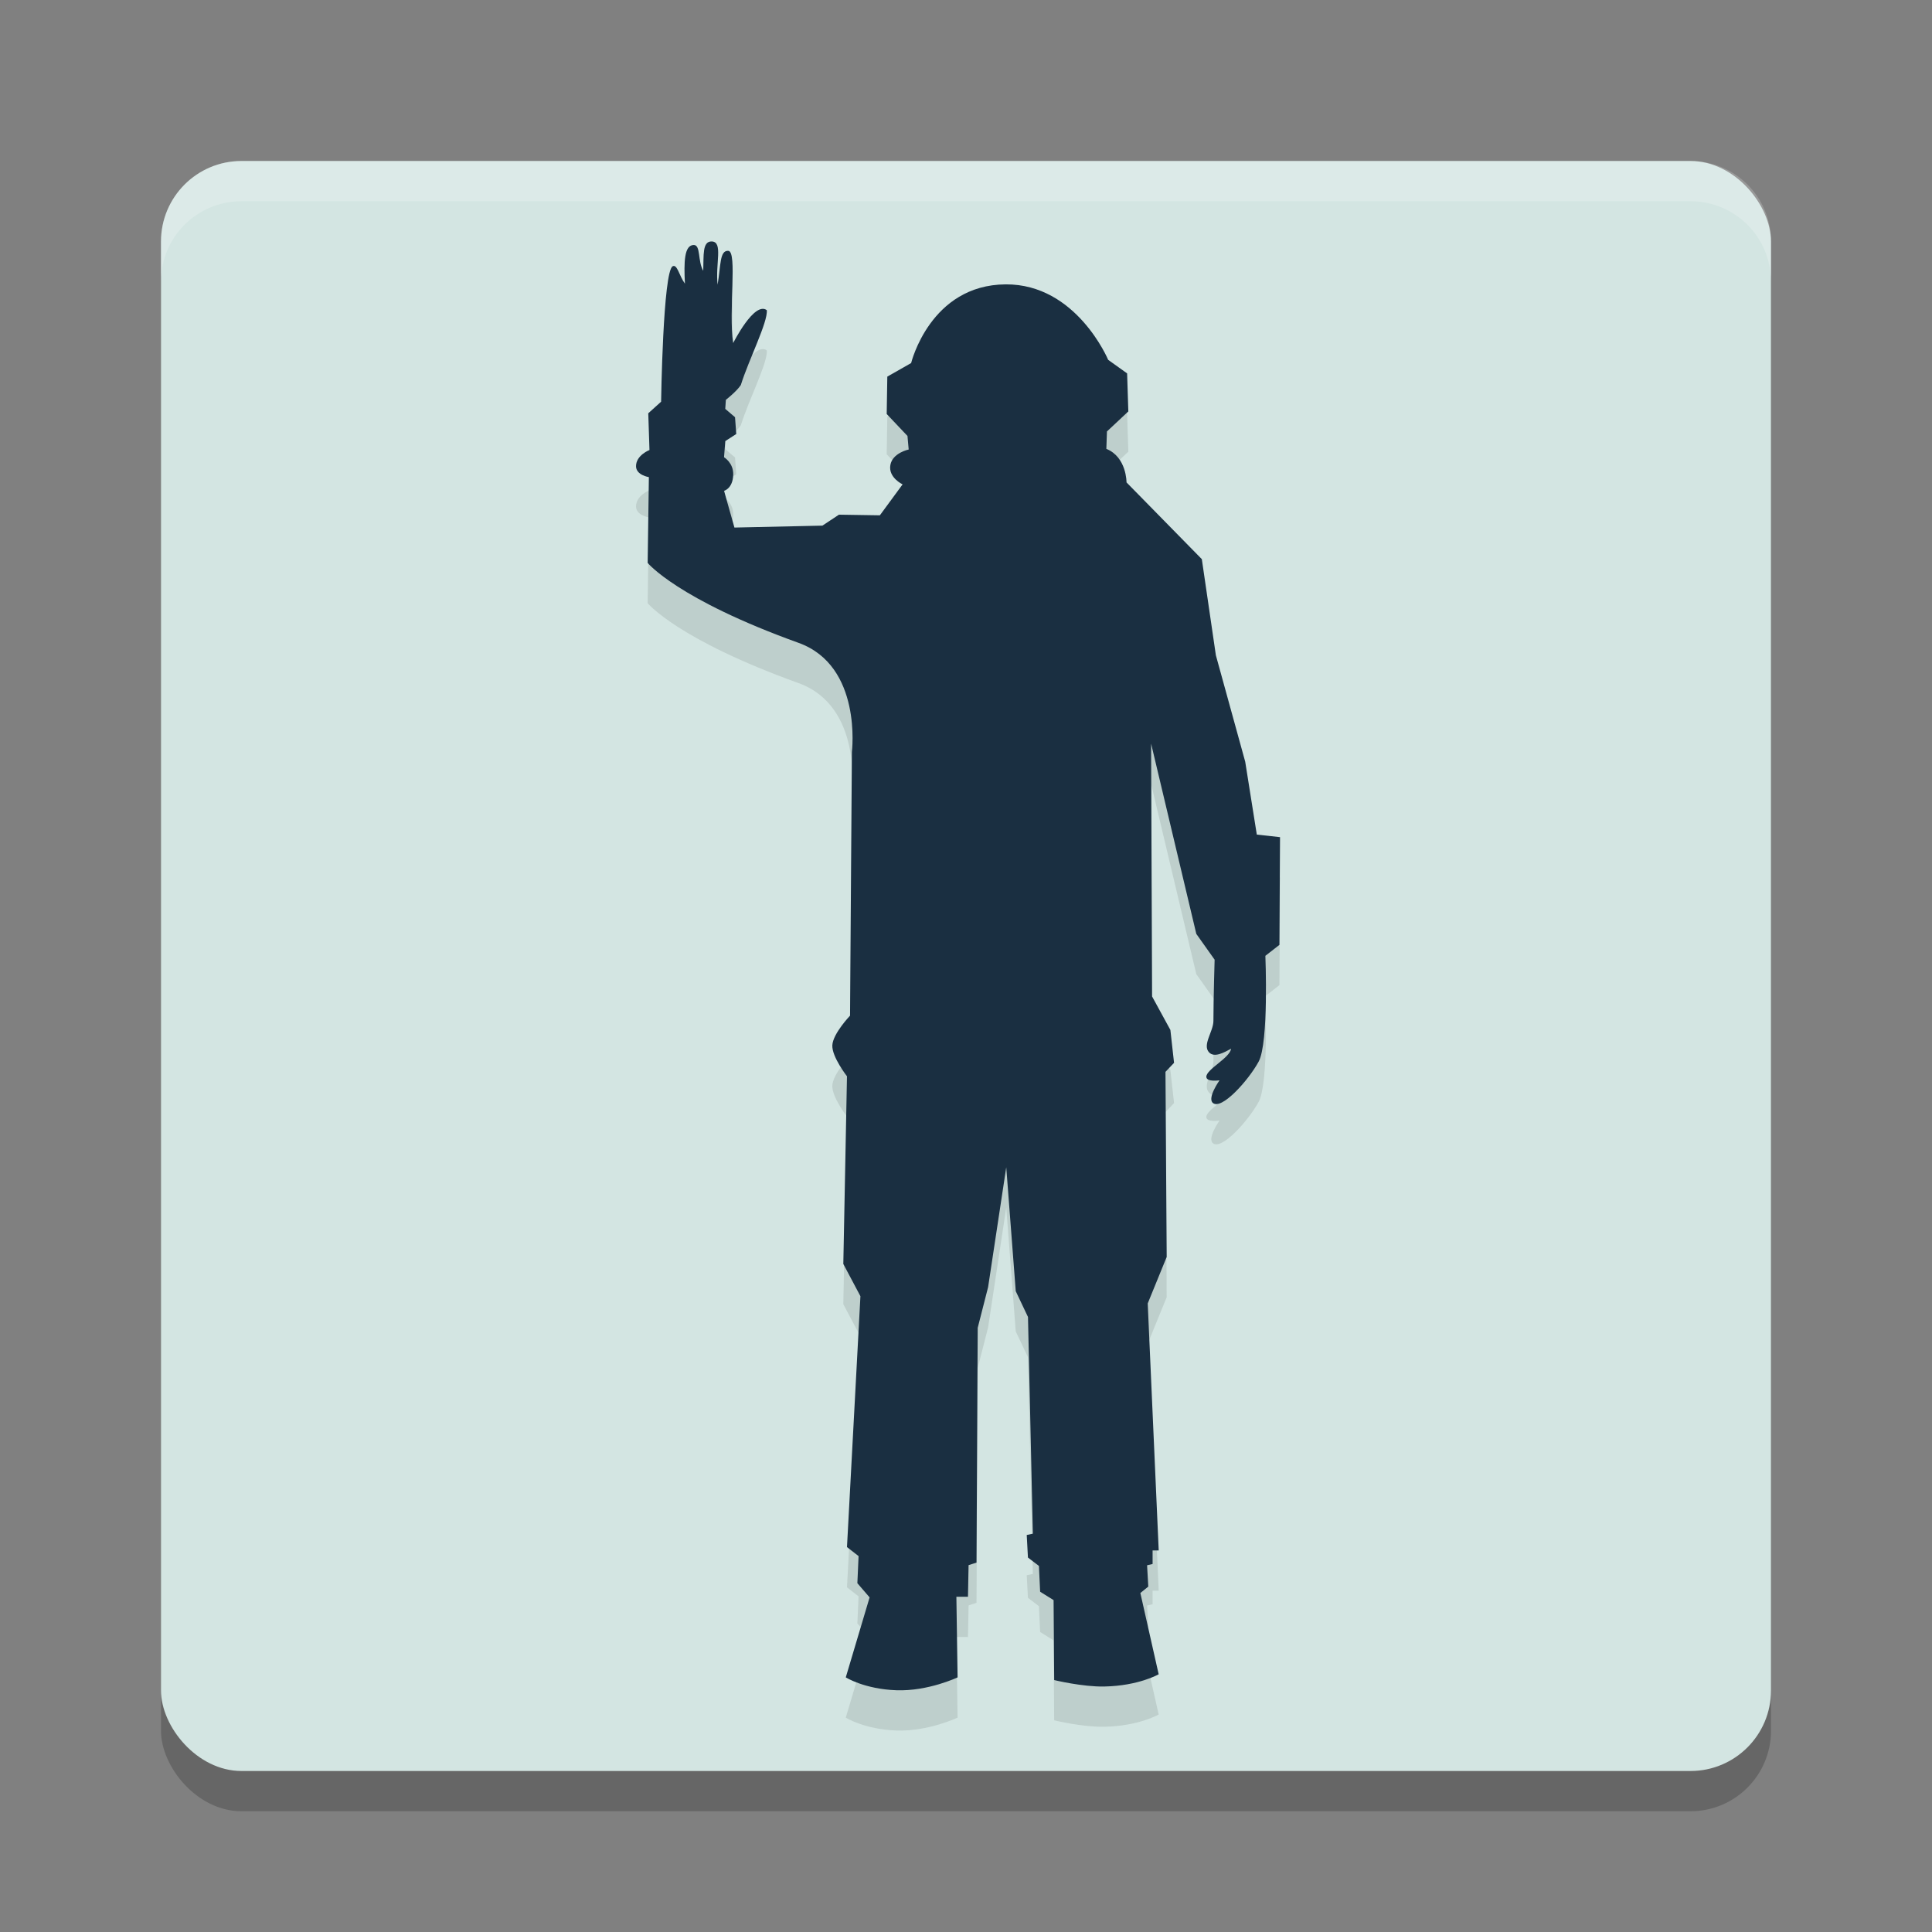
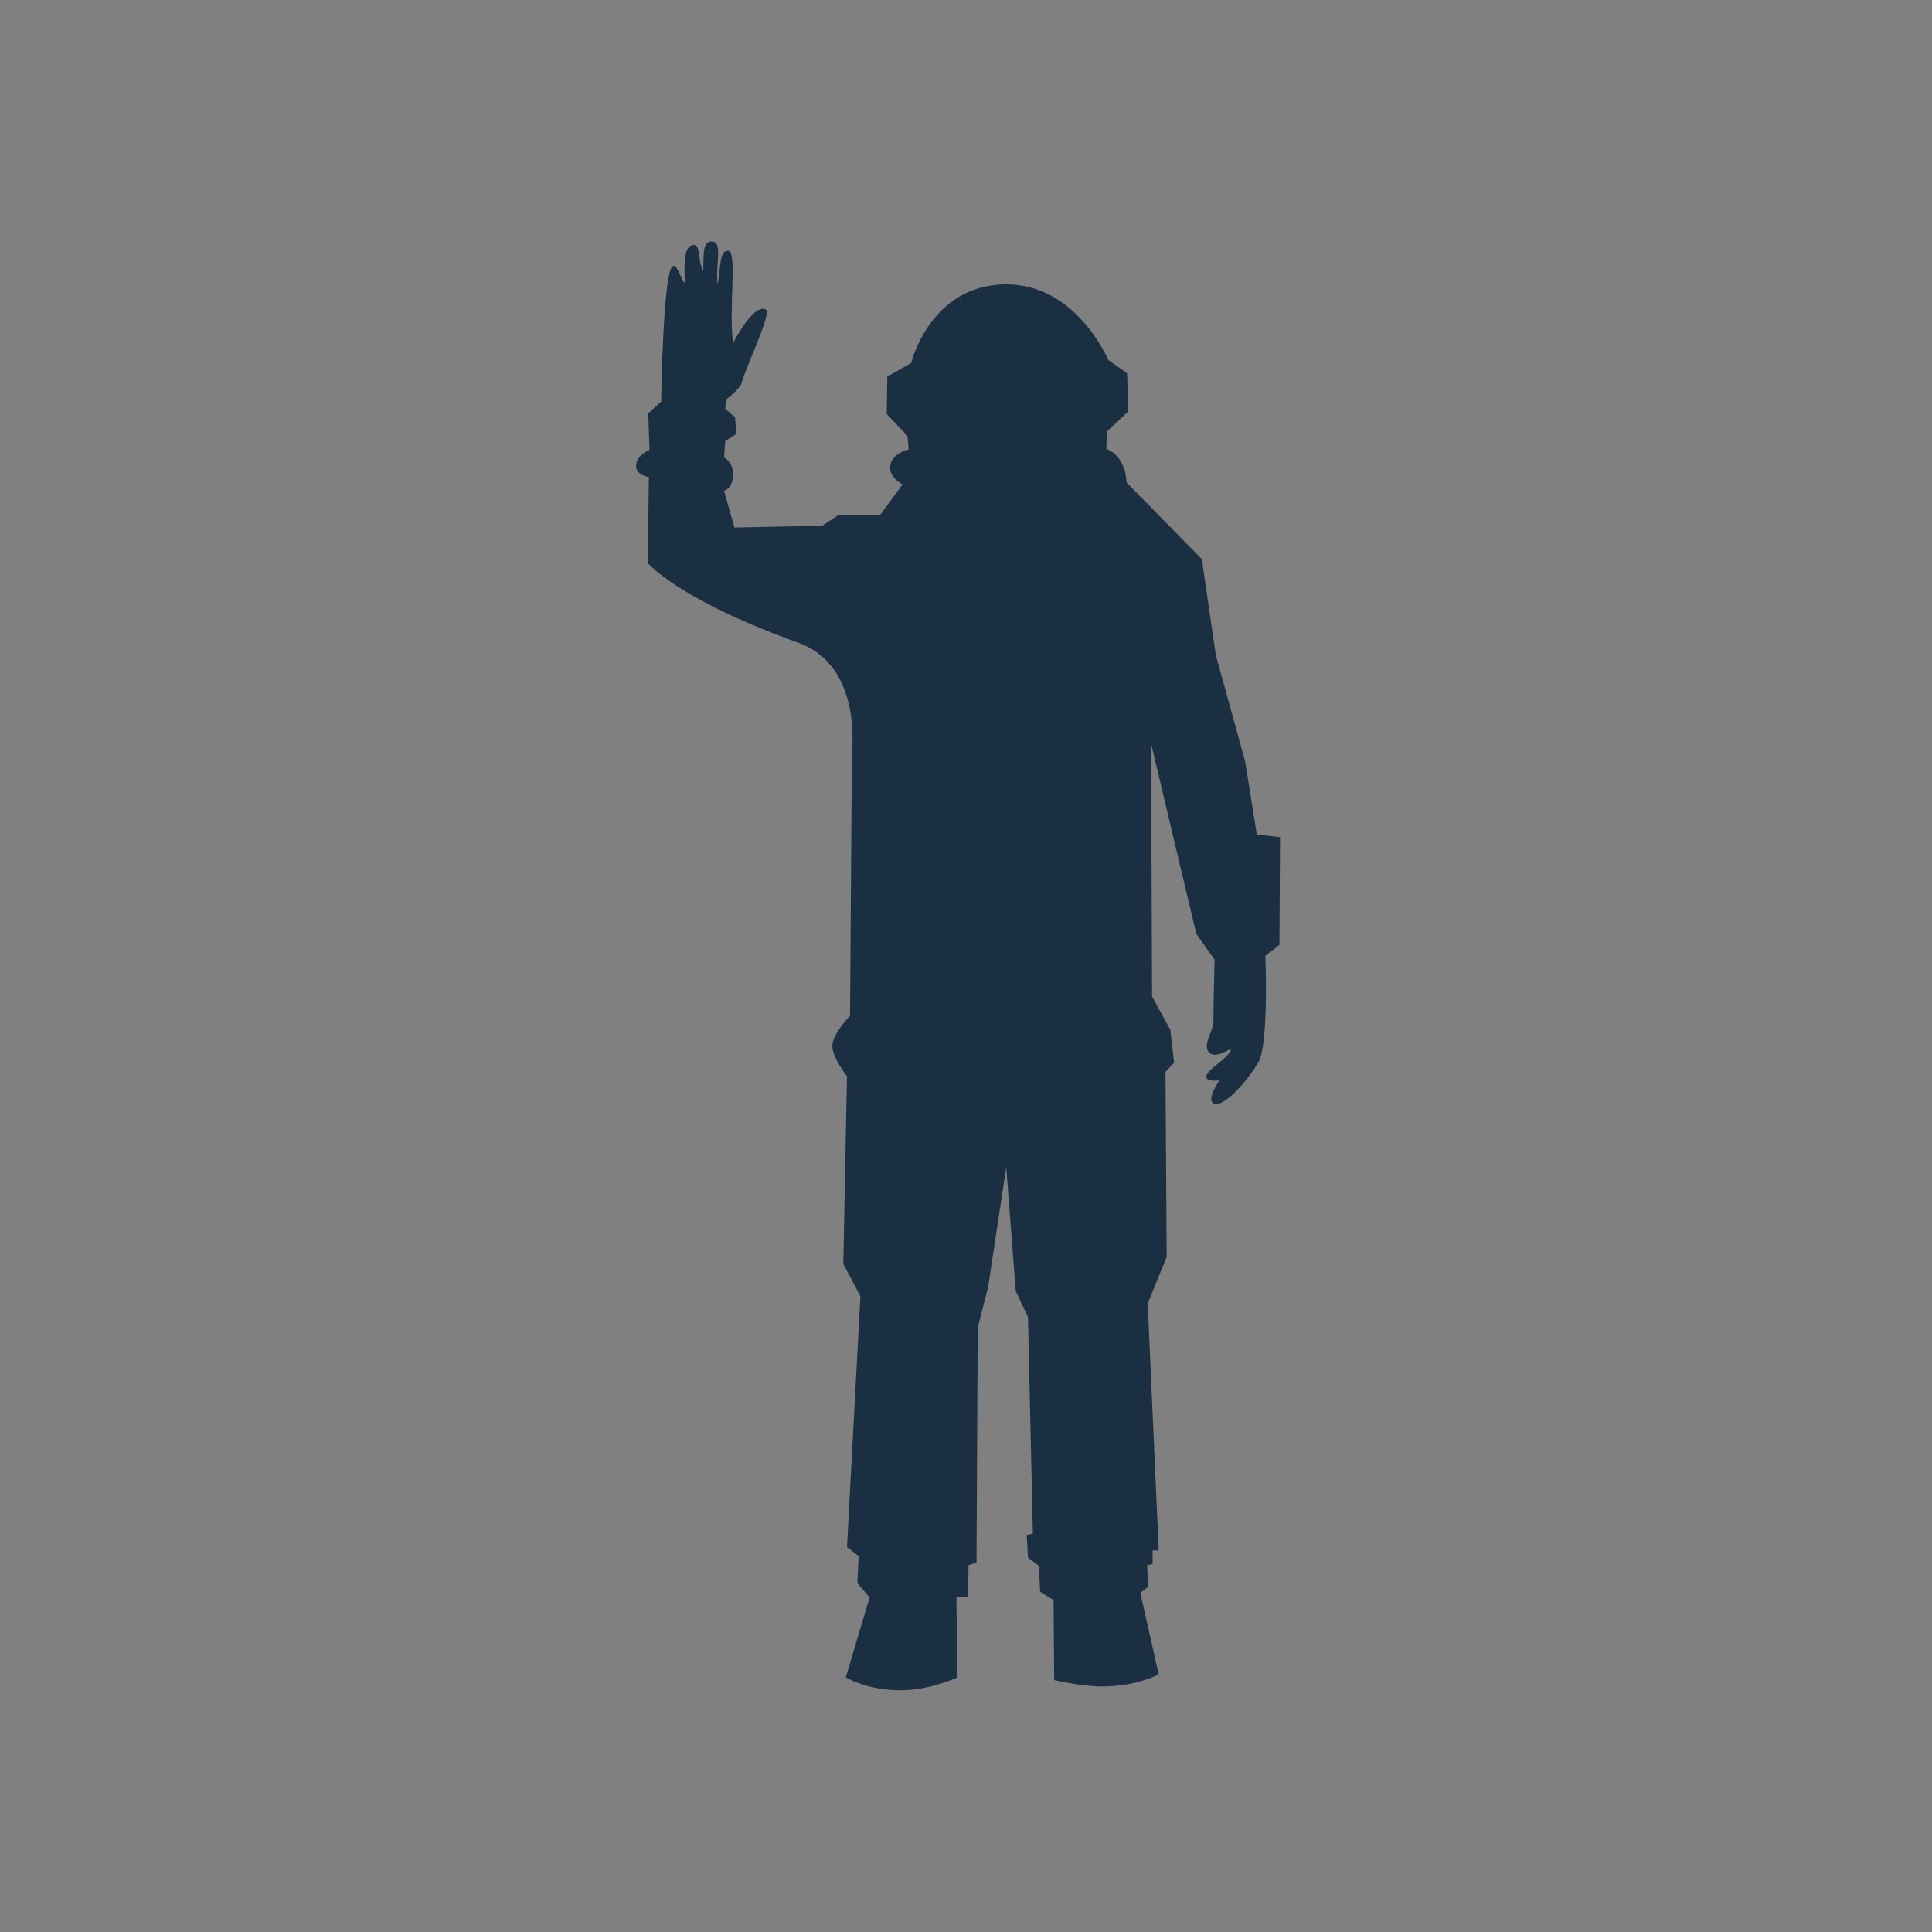
<svg xmlns="http://www.w3.org/2000/svg" width="48" height="48" version="1.1">
  <rect width="100%" height="100%" fill="#808080" stroke="none" />
-   <rect x="4" y="5" width="40" height="40" rx="2" ry="2" style="opacity:.2" />
-   <rect x="4" y="4" width="40" height="40" rx="2" ry="2" style="fill:#d3e5e2" />
-   <path d="m6 4c-1.108 0-2 0.892-2 2v1c0-1.108 0.892-2 2-2h36c1.108 0 2 0.892 2 2v-1c0-1.108-0.892-2-2-2z" style="fill:#ffffff;opacity:.2" />
-   <path d="m25 30 0.236 3.079 0.304 0.641 0.121 5.384-0.152 0.032 0.03 0.561 0.273 0.208 0.03 0.641 0.334 0.208 0.015 1.987s0.706 0.171 1.245 0.16c0.855-0.017 1.351-0.304 1.351-0.304l-0.455-2.019 0.197-0.16-0.03-0.529 0.137-0.032v-0.337h0.152l-0.273-6.137 0.471-1.154-0.03-4.599 0.213-0.224-0.091-0.817-0.455-0.833-0.024-6.281 1.123 4.727 0.455 0.641s-0.029 0.965-0.03 1.522c-7.66e-4 0.264-0.284 0.598-0.106 0.783 0.132 0.136 0.373 8.4e-4 0.546-0.094-0.035 0.235-0.62 0.513-0.616 0.7 0.003 0.136 0.328 0.086 0.328 0.086s-0.31 0.436-0.167 0.561c0.218 0.189 0.891-0.568 1.139-1.026 0.255-0.473 0.167-2.628 0.167-2.628l0.349-0.272 0.015-2.676-0.577-0.064-0.288-1.811-0.729-2.644-0.349-2.388-1.871-1.907s0.006-0.628-0.501-0.833l0.015-0.433 0.531-0.497-0.03-0.945-0.471-0.337s-0.787-1.886-2.546-1.875c-1.877 0.012-2.349 1.955-2.349 1.955l-0.592 0.337-0.015 0.929 0.516 0.545 0.03 0.337s-0.402 0.083-0.455 0.385c-0.056 0.313 0.304 0.481 0.304 0.481l-0.565 0.769-1.017-0.016-0.41 0.272-2.186 0.048-0.258-0.913s0.218-0.053 0.228-0.401c8e-3 -0.294-0.228-0.433-0.228-0.433l0.03-0.401 0.273-0.176-0.03-0.417-0.243-0.208 0.015-0.224s0.272-0.213 0.372-0.369c0.195-0.625 0.674-1.563 0.645-1.859-0.311-0.23-0.835 0.817-0.835 0.817-0.121-0.783 0.109-2.276-0.121-2.291-0.216-0.014-0.184 0.347-0.266 0.841-0.06-0.521 0.142-1.063-0.144-1.074-0.241-0.009-0.199 0.351-0.213 0.729-0.141-0.24-0.059-0.642-0.235-0.641-0.238 0.001-0.248 0.423-0.22 0.961-0.144-0.197-0.19-0.49-0.304-0.433-0.241 0.122-0.288 3.365-0.288 3.365l-0.319 0.288 0.03 0.913s-0.333 0.127-0.334 0.401c-5.22e-4 0.224 0.319 0.272 0.319 0.272l-0.03 2.131s0.726 0.898 3.75 1.987c1.59 0.573 1.324 2.708 1.324 2.708l-0.046 6.554s-0.427 0.447-0.44 0.737c-0.013 0.286 0.364 0.769 0.364 0.769l-0.091 4.663 0.425 0.801-0.334 6.233 0.288 0.224-0.03 0.673 0.304 0.353-0.592 1.987s0.462 0.292 1.26 0.32c0.788 0.028 1.518-0.32 1.518-0.32l-0.03-2.003h0.288l0.015-0.785 0.197-0.064 0.03-5.833 0.258-1.01z" style="opacity:.1" />
  <path d="m25 29 0.236 3.079 0.304 0.641 0.121 5.384-0.152 0.032 0.03 0.561 0.273 0.208 0.03 0.641 0.334 0.208 0.015 1.987s0.706 0.171 1.245 0.16c0.855-0.017 1.351-0.304 1.351-0.304l-0.455-2.019 0.197-0.16-0.03-0.529 0.137-0.032v-0.337h0.152l-0.273-6.137 0.471-1.154-0.03-4.599 0.213-0.224-0.091-0.817-0.455-0.833-0.024-6.281 1.123 4.727 0.455 0.641s-0.029 0.965-0.03 1.522c-7.66e-4 0.264-0.284 0.598-0.106 0.783 0.132 0.136 0.373 8.4e-4 0.546-0.094-0.035 0.235-0.62 0.513-0.616 0.7 0.003 0.136 0.328 0.086 0.328 0.086s-0.31 0.436-0.167 0.561c0.218 0.189 0.891-0.568 1.139-1.026 0.255-0.473 0.167-2.628 0.167-2.628l0.349-0.272 0.015-2.676-0.577-0.064-0.288-1.811-0.729-2.644-0.349-2.388-1.871-1.907s0.006-0.628-0.501-0.833l0.015-0.433 0.531-0.497-0.03-0.945-0.471-0.337s-0.787-1.886-2.546-1.875c-1.877 0.012-2.349 1.955-2.349 1.955l-0.592 0.337-0.015 0.929 0.516 0.545 0.03 0.337s-0.402 0.083-0.455 0.385c-0.056 0.313 0.304 0.481 0.304 0.481l-0.565 0.769-1.017-0.016-0.41 0.272-2.186 0.048-0.258-0.913s0.218-0.053 0.228-0.401c8e-3 -0.294-0.228-0.433-0.228-0.433l0.03-0.401 0.273-0.176-0.03-0.417-0.243-0.208 0.015-0.224s0.272-0.213 0.372-0.369c0.195-0.625 0.674-1.563 0.645-1.859-0.311-0.23-0.835 0.817-0.835 0.817-0.121-0.783 0.109-2.276-0.121-2.291-0.216-0.014-0.184 0.347-0.266 0.841-0.06-0.521 0.142-1.063-0.144-1.074-0.241-0.009-0.199 0.351-0.213 0.729-0.141-0.24-0.059-0.642-0.235-0.641-0.238 0.001-0.248 0.423-0.22 0.961-0.144-0.197-0.19-0.49-0.304-0.433-0.241 0.122-0.288 3.365-0.288 3.365l-0.319 0.288 0.03 0.913s-0.333 0.127-0.334 0.401c-5.22e-4 0.224 0.319 0.272 0.319 0.272l-0.03 2.131s0.726 0.898 3.75 1.987c1.59 0.573 1.324 2.708 1.324 2.708l-0.046 6.554s-0.427 0.447-0.44 0.737c-0.013 0.286 0.364 0.769 0.364 0.769l-0.091 4.663 0.425 0.801-0.334 6.233 0.288 0.224-0.03 0.673 0.304 0.353-0.592 1.987s0.462 0.292 1.26 0.32c0.788 0.028 1.518-0.32 1.518-0.32l-0.03-2.003h0.288l0.015-0.785 0.197-0.064 0.03-5.833 0.258-1.01z" style="fill:#1a2f41" />
</svg>